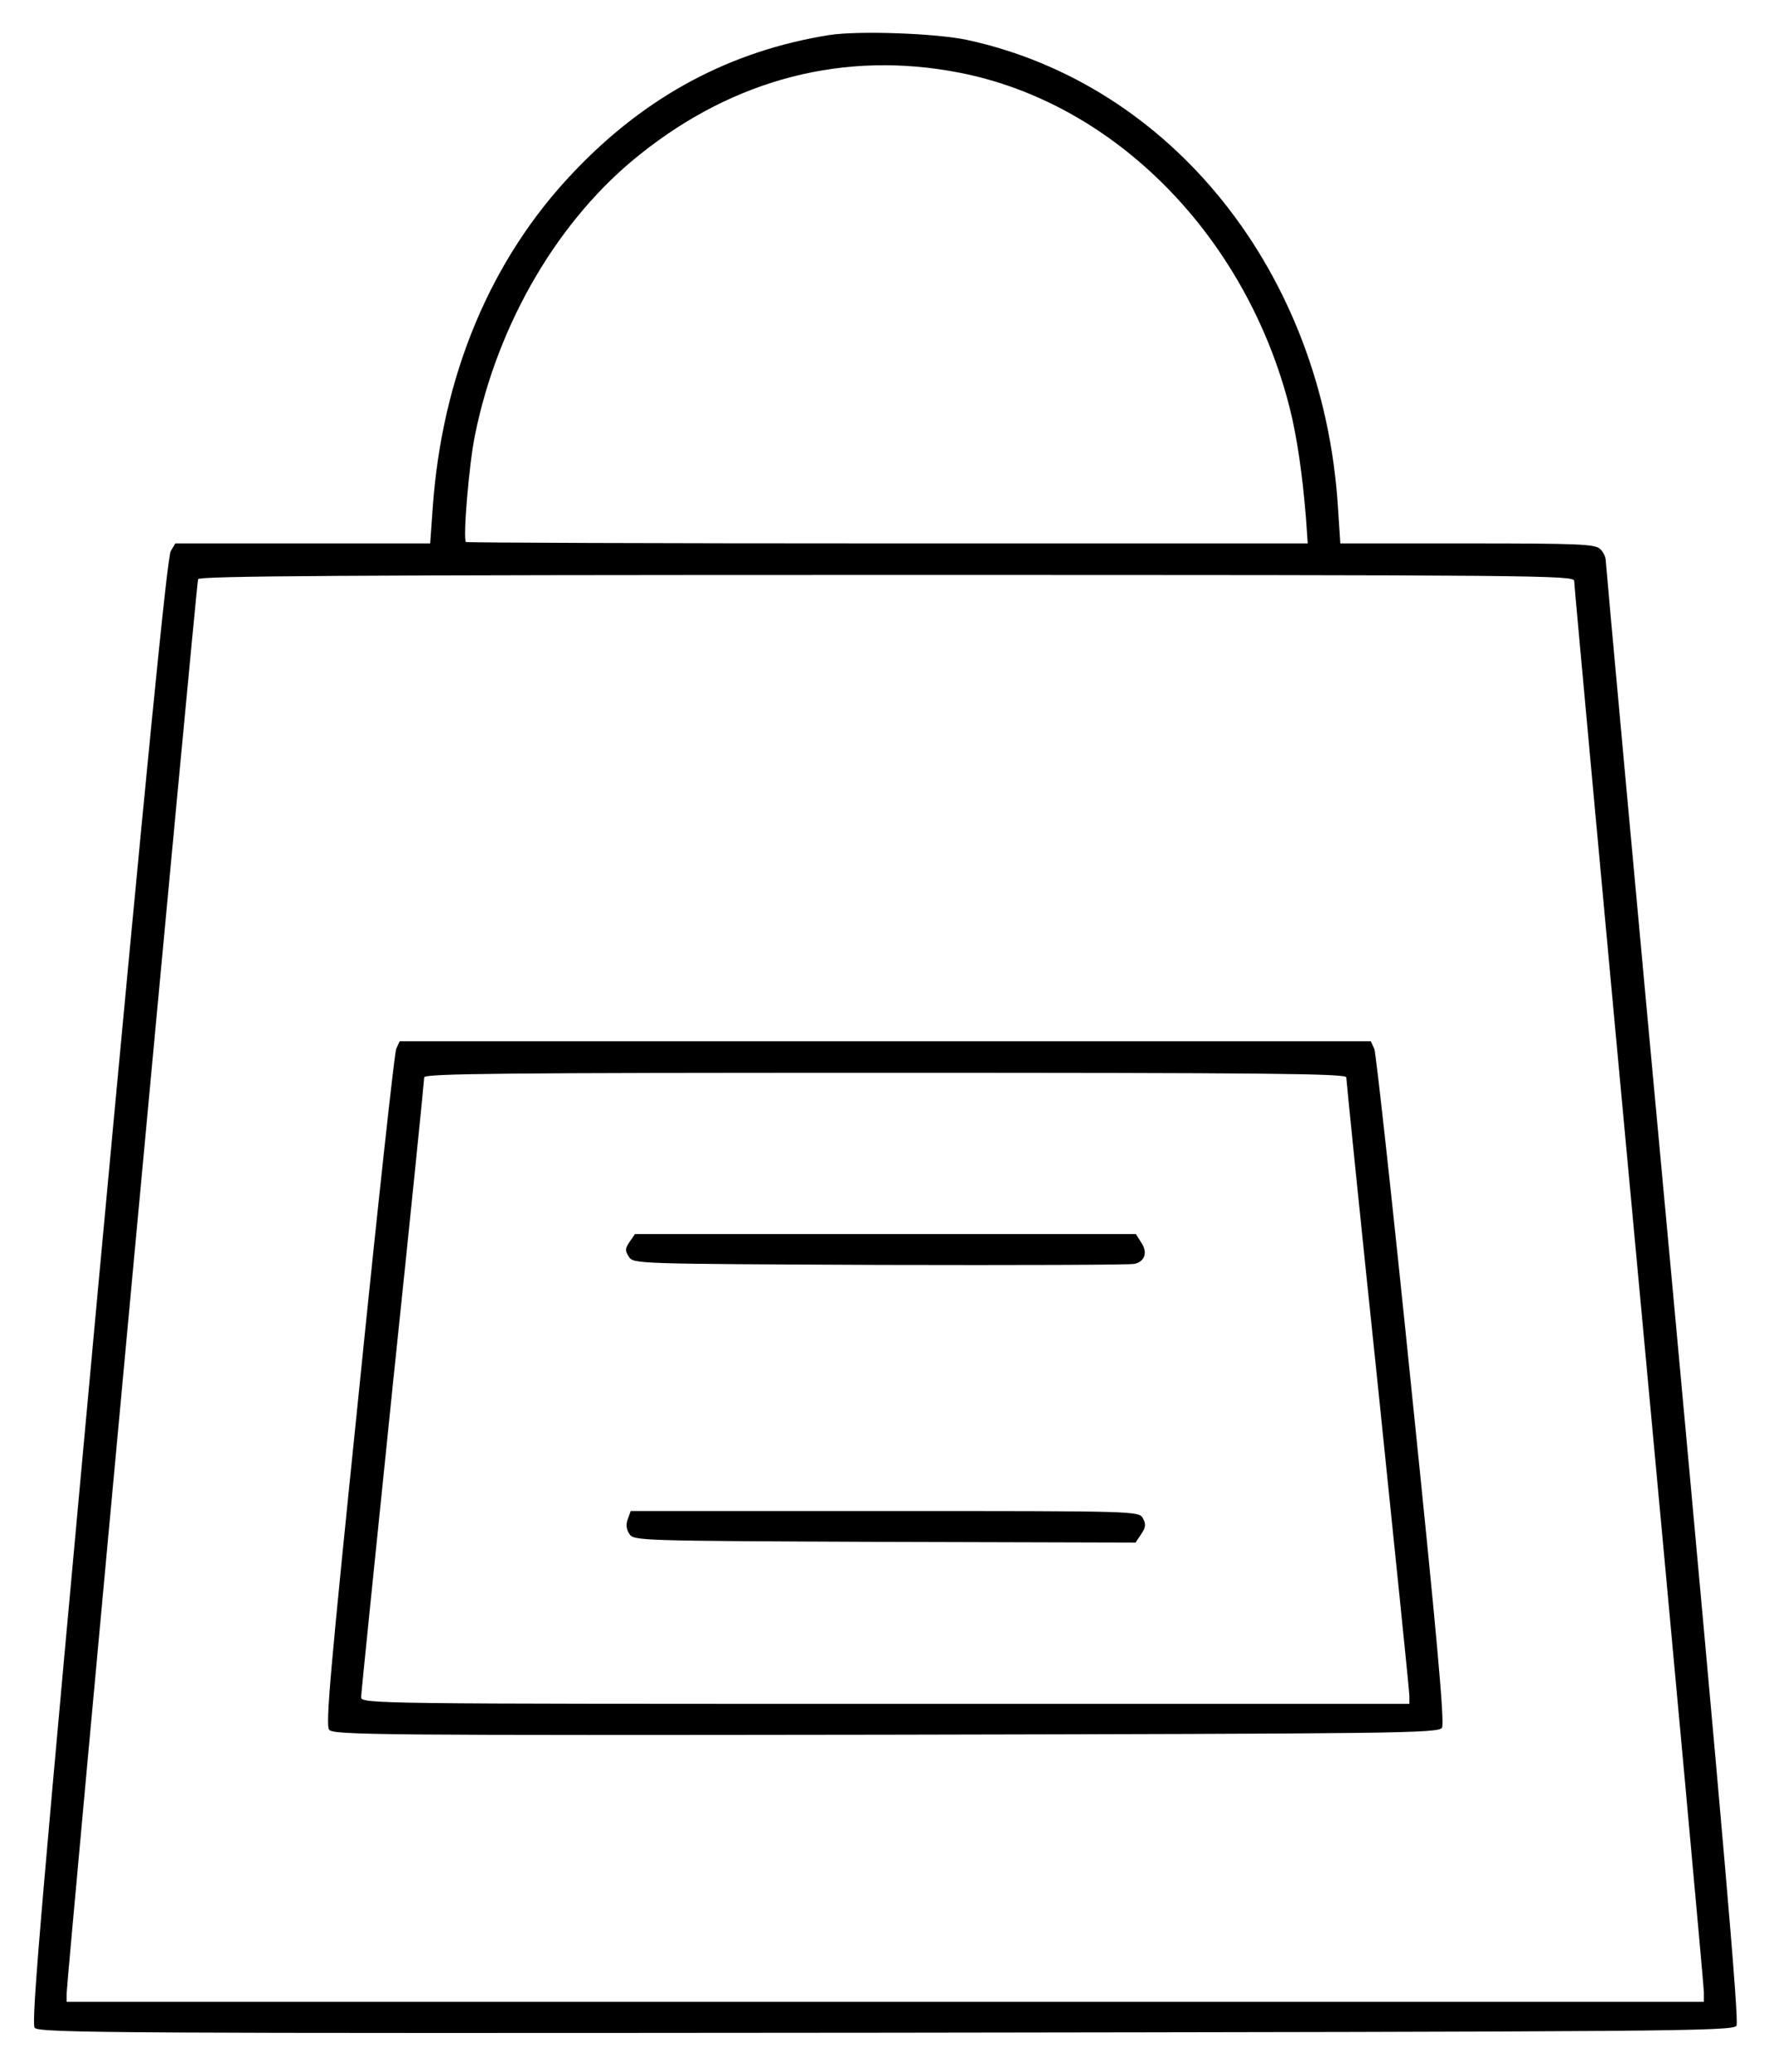
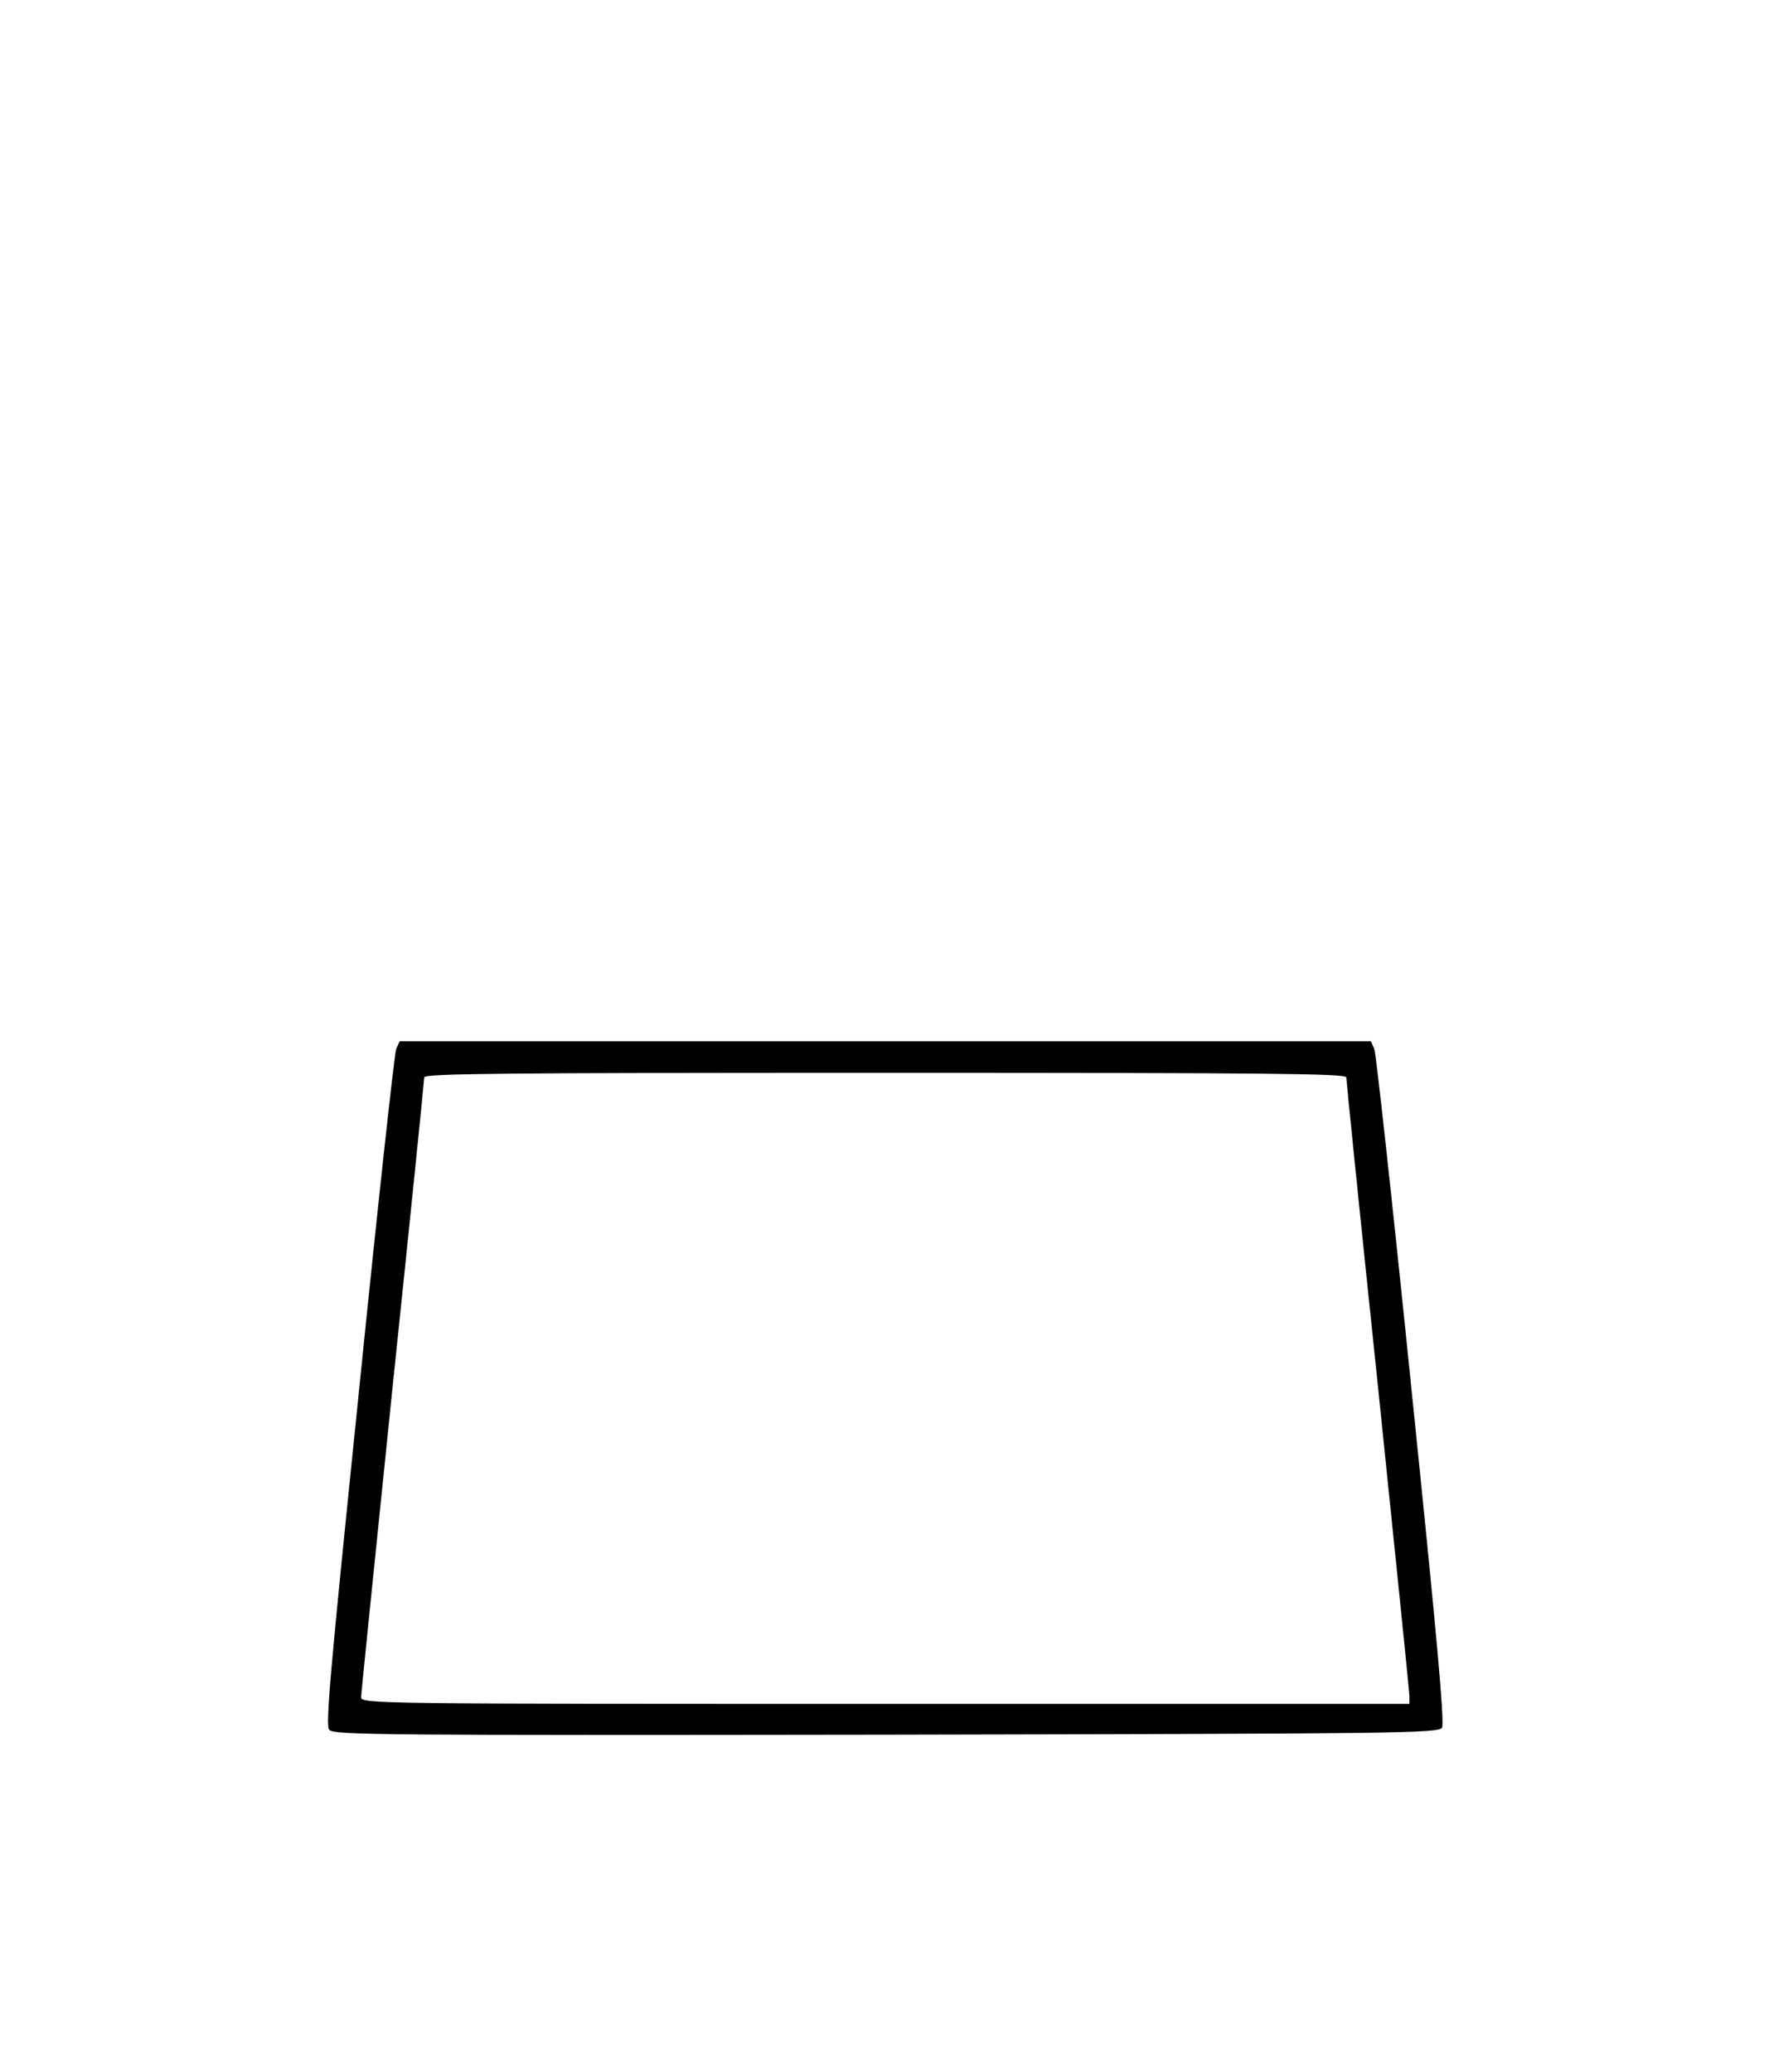
<svg xmlns="http://www.w3.org/2000/svg" version="1.1" id="Calque_1" x="0px" y="0px" viewBox="0 0 506 591" style="enable-background:new 0 0 506 591;" xml:space="preserve">
  <g transform="translate(0,700) scale(0.1,-0.1)">
-     <path d="M2365,6900c-281-45-522-173-728-390c-238-249-377-583-403-962l-7-98H864H500l-13-22c-10-16-71-633-208-2110 C119,1580,88,1229,99,1216c12-15,238-16,2429-14c2248,3,2416,4,2425,20c8,12-41,573-181,2090c-106,1140-192,2081-192,2090 s-7,24-16,32c-13,14-62,16-378,16h-363l-7,107c-43,663-472,1202-1057,1329C2671,6905,2449,6913,2365,6900z M2735,6793 c445-86,820-467,944-958c21-84,36-190,46-312l5-73H2532c-659,0-1201,2-1203,4c-9,9,9,225,26,306c65,320,240,617,471,800 C2096,6776,2410,6856,2735,6793z M4490,5343c0-10,83-913,185-2008c102-1094,185-2002,185-2017v-28H2525H190v23 c0,36,370,4021,375,4035c3,9,405,12,1965,12C4390,5360,4490,5359,4490,5343z" />
    <path d="M1130,4008c-5-13-53-451-106-975c-82-799-96-954-85-967c12-15,155-16,1589-14c1466,3,1576,4,1585,20c8,12-15,266-87,965 c-53,521-101,958-106,971l-10,22H2525H1140L1130,4008z M3840,3927c0-7,40-402,90-878c49-475,90-874,90-886v-23H2525 c-1457,0-1495,0-1495,19c0,10,41,409,90,887c50,477,90,873,90,881c0,11,230,13,1315,13C3601,3940,3840,3938,3840,3927z" />
-     <path d="M1796,3458c-13-19-14-25-2-43c13-20,21-20,717-23c387-1,714,0,725,3c30,7,38,33,19,61l-15,24h-715h-714L1796,3458z" />
-     <path d="M1791,2668c-6-15-5-30,4-43c12-20,25-20,728-23l716-2l16,24c13,19,14,29,5,45c-11,21-13,21-736,21h-725L1791,2668z" />
  </g>
</svg>